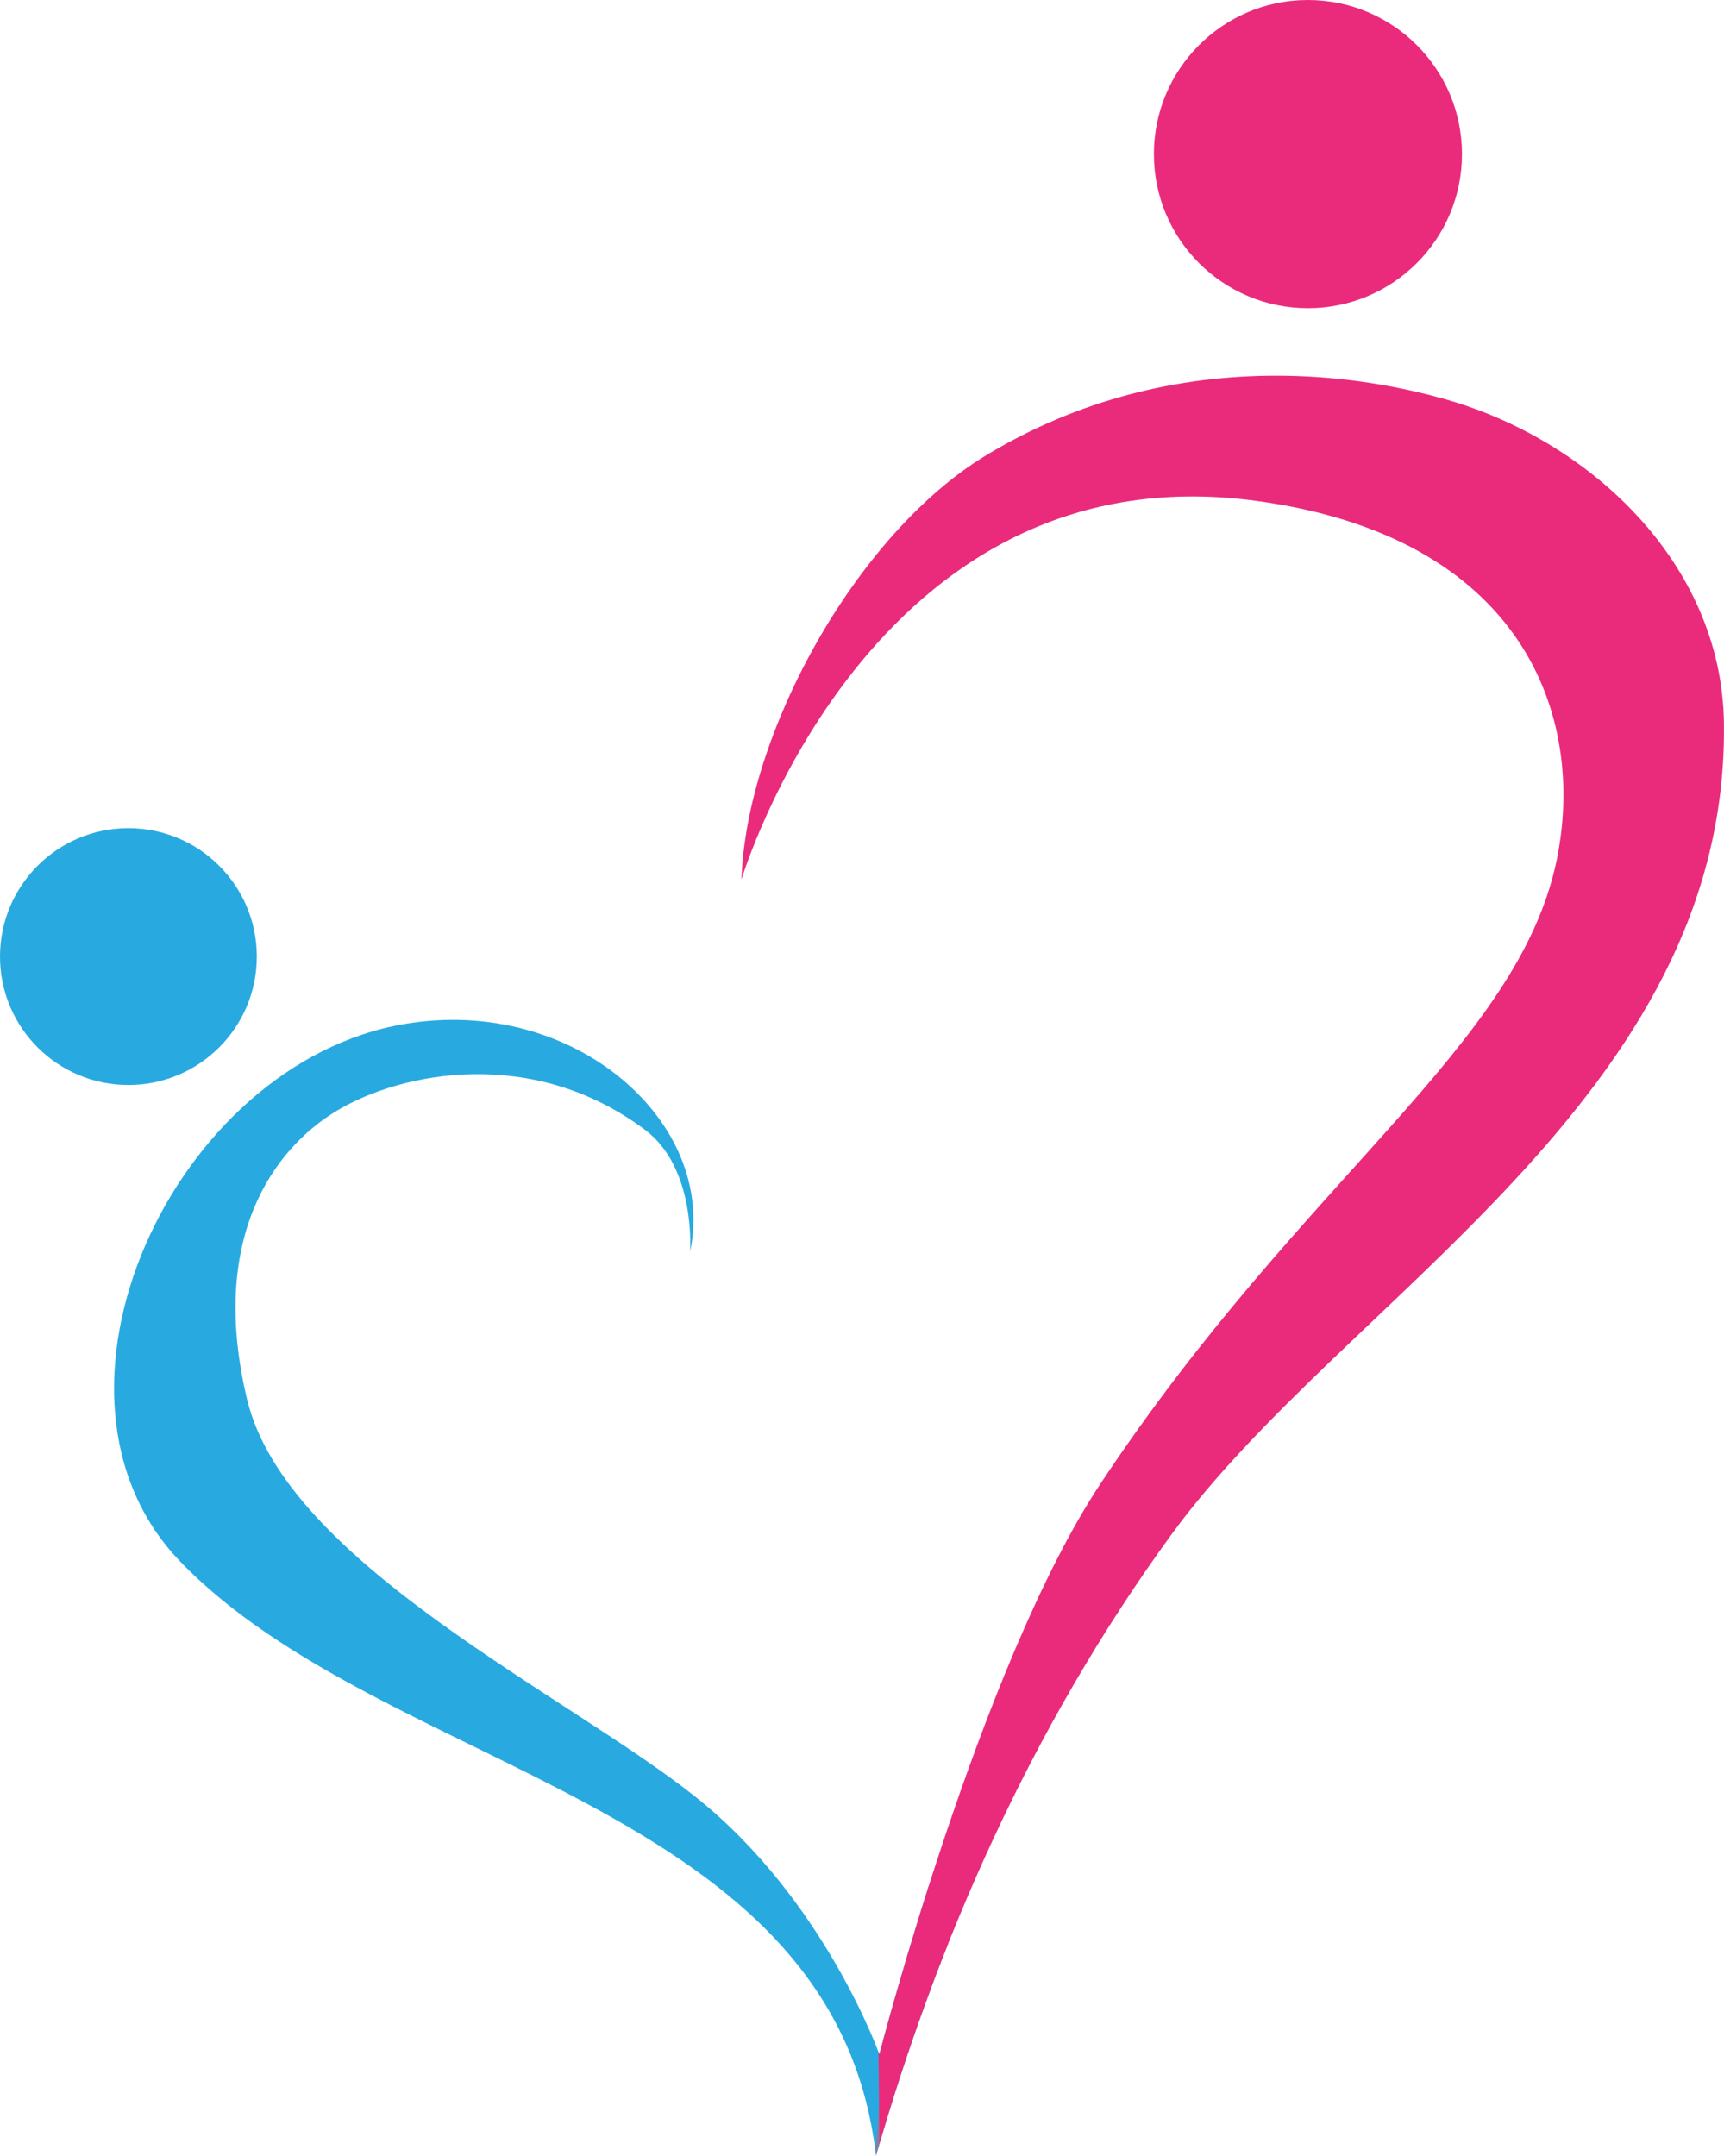
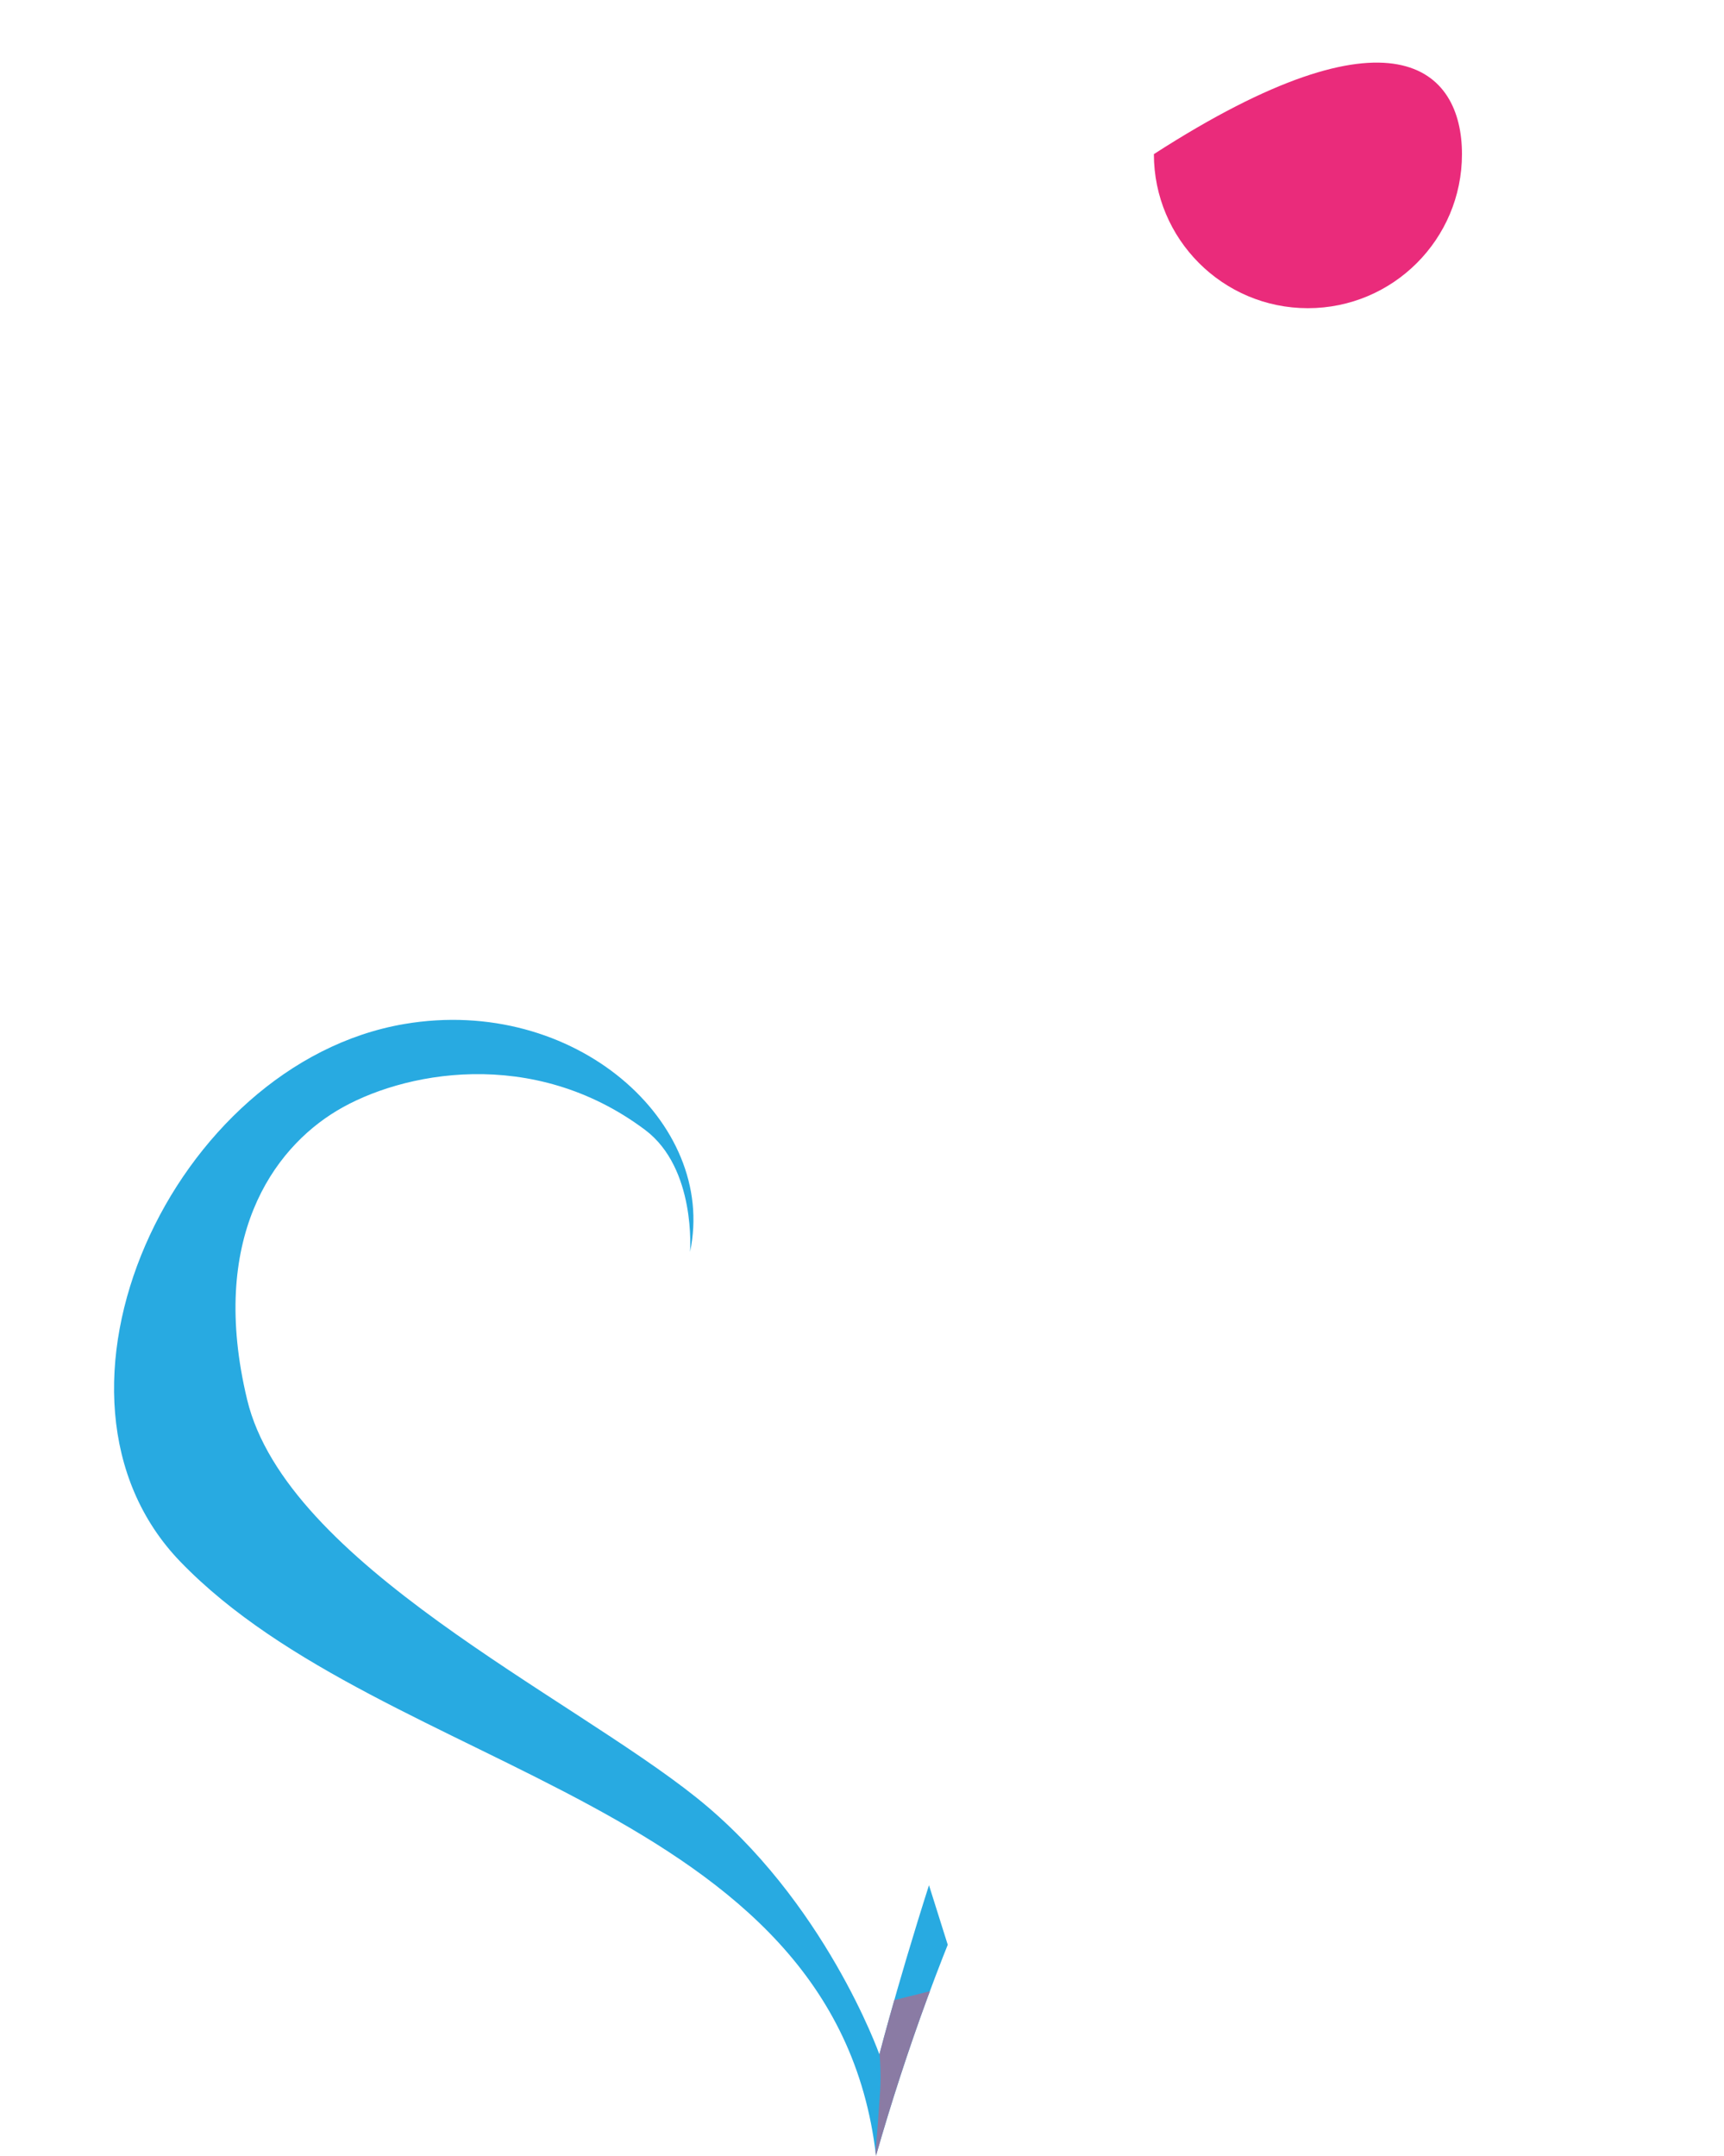
<svg xmlns="http://www.w3.org/2000/svg" xmlns:xlink="http://www.w3.org/1999/xlink" version="1.1" id="Layer_1" x="0px" y="0px" width="100px" height="125.025px" viewBox="0 0 100 125.025" xml:space="preserve">
  <g>
    <defs>
      <path id="SVGID_1_" d="M57.154,26.434c-7.51,4.574-13.871,16.126-14.146,24.576c0,0,7.444-24.947,29.787-21.971 c15.498,2.068,19.24,12.435,17.498,20.852c-2.234,10.8-14.66,18.385-26.435,36.119c-7.032,10.588-12.849,33.14-12.849,33.14 s-3.164-8.938-10.613-14.897c-7.429-5.941-23.782-13.578-26.062-23.083c-2.234-9.309,1.488-14.522,5.211-16.756 c3.723-2.235,11.341-3.781,17.876,1.117c2.974,2.235,2.604,7.072,2.604,7.072c1.598-7.495-6.704-14.891-16.567-13.215 C10.032,61.665,1.147,80.922,10.46,90.571c11.92,12.35,37.975,13.848,40.351,34.454c3.492-12.198,8.925-24.758,17.145-36.037 c10.002-13.729,32.346-25.317,32.039-47.076c-0.131-9.276-7.859-16.499-16.405-18.827c-3.027-0.827-6.263-1.297-9.567-1.297 C68.391,21.787,62.551,23.151,57.154,26.434" />
    </defs>
    <clipPath id="SVGID_2_">
      <use xlink:href="#SVGID_1_" overflow="visible" />
    </clipPath>
    <polygon clip-path="url(#SVGID_2_)" fill="#28AAE1" points="-1.545,79.542 12.419,63.019 36.853,51.151 42.669,73.724 59.894,128.411 36.853,127.016 " />
    <path clip-path="url(#SVGID_2_)" fill="#8A7BA4" d="M50.621,116.31c0,0,0.584,2.637,0.428,5.001 c-0.154,2.367-0.388,4.968-0.388,4.968l16.757-14.157" />
-     <polygon clip-path="url(#SVGID_2_)" fill="#EA2B7B" points="60.59,118.638 108.766,37.42 92.937,21.13 59.894,20.664 43.137,35.094 39.647,51.151 50.907,114.447 51.035,126.729 " />
  </g>
-   <path fill="#28AAE1" d="M14.896,55.478c0,4.113-3.336,7.447-7.452,7.447C3.333,62.925,0,59.592,0,55.478s3.333-7.449,7.445-7.449 C11.561,48.03,14.896,51.365,14.896,55.478" />
-   <path fill="#EA2B7B" d="M84.801,8.938c0,4.934-3.999,8.936-8.939,8.936c-4.93,0-8.931-4.002-8.931-8.936 C66.931,4.002,70.932,0,75.861,0C80.802,0,84.801,4.002,84.801,8.938" />
+   <path fill="#EA2B7B" d="M84.801,8.938c0,4.934-3.999,8.936-8.939,8.936c-4.93,0-8.931-4.002-8.931-8.936 C80.802,0,84.801,4.002,84.801,8.938" />
</svg>